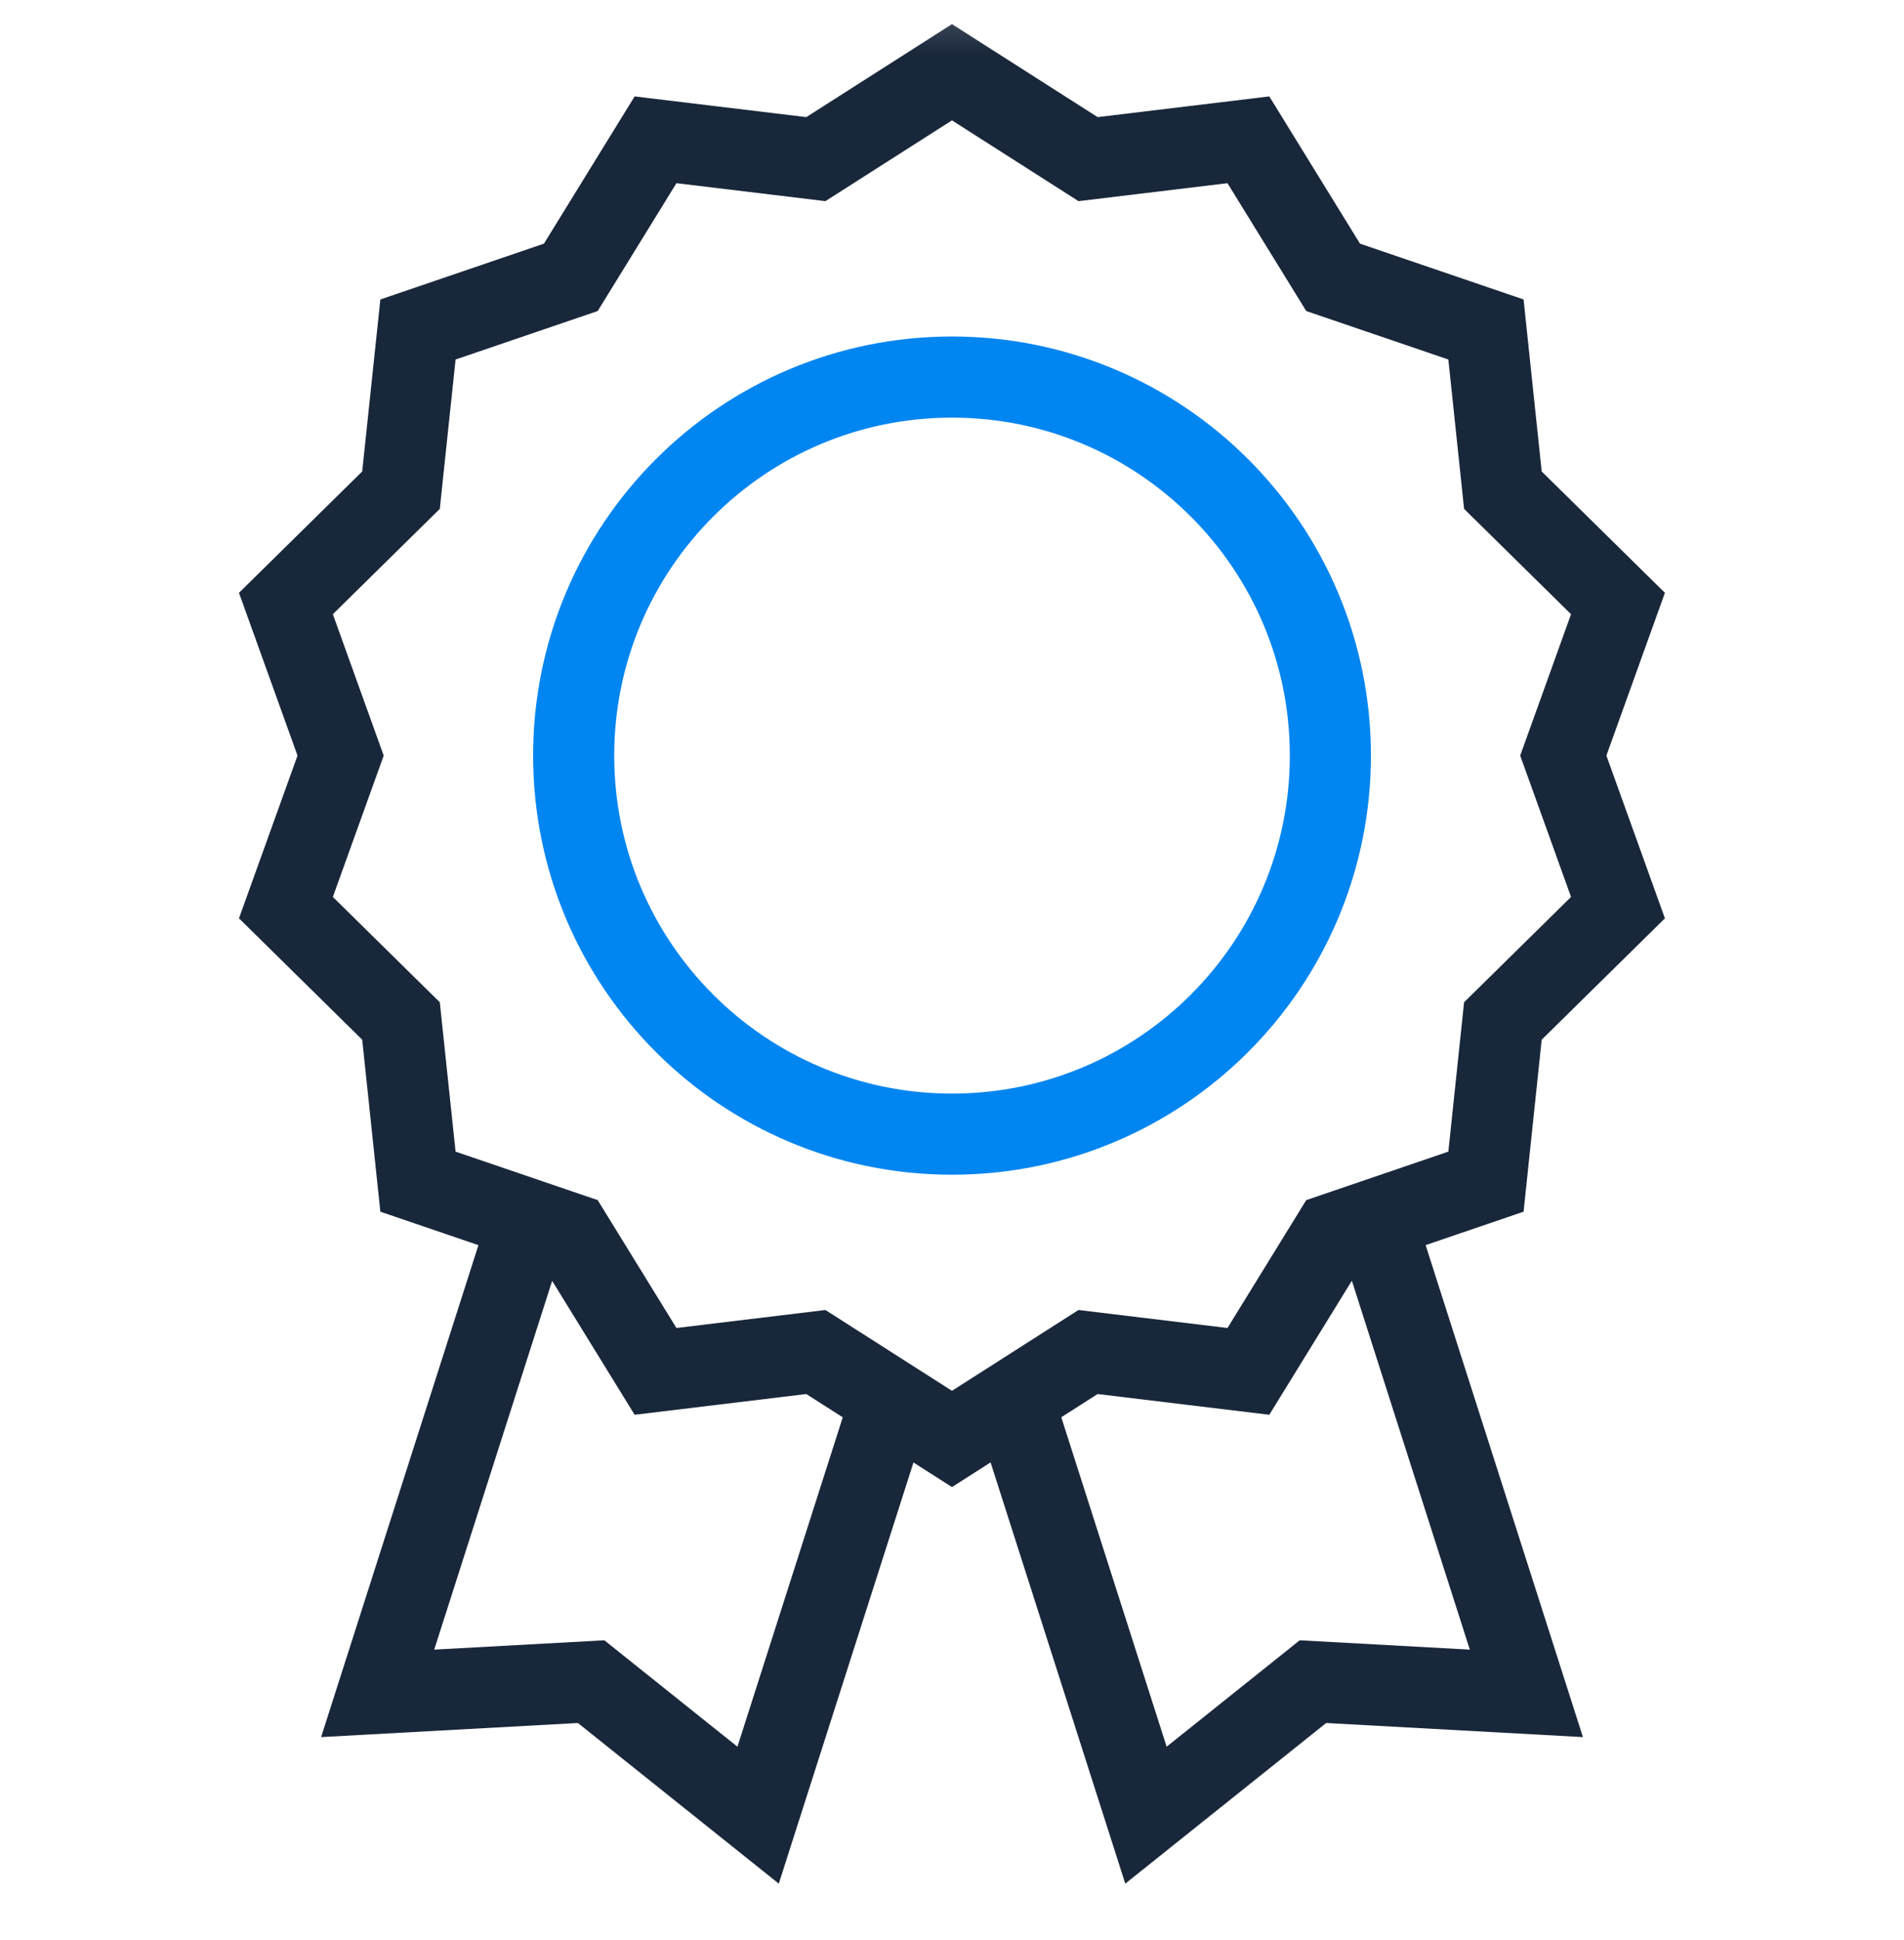
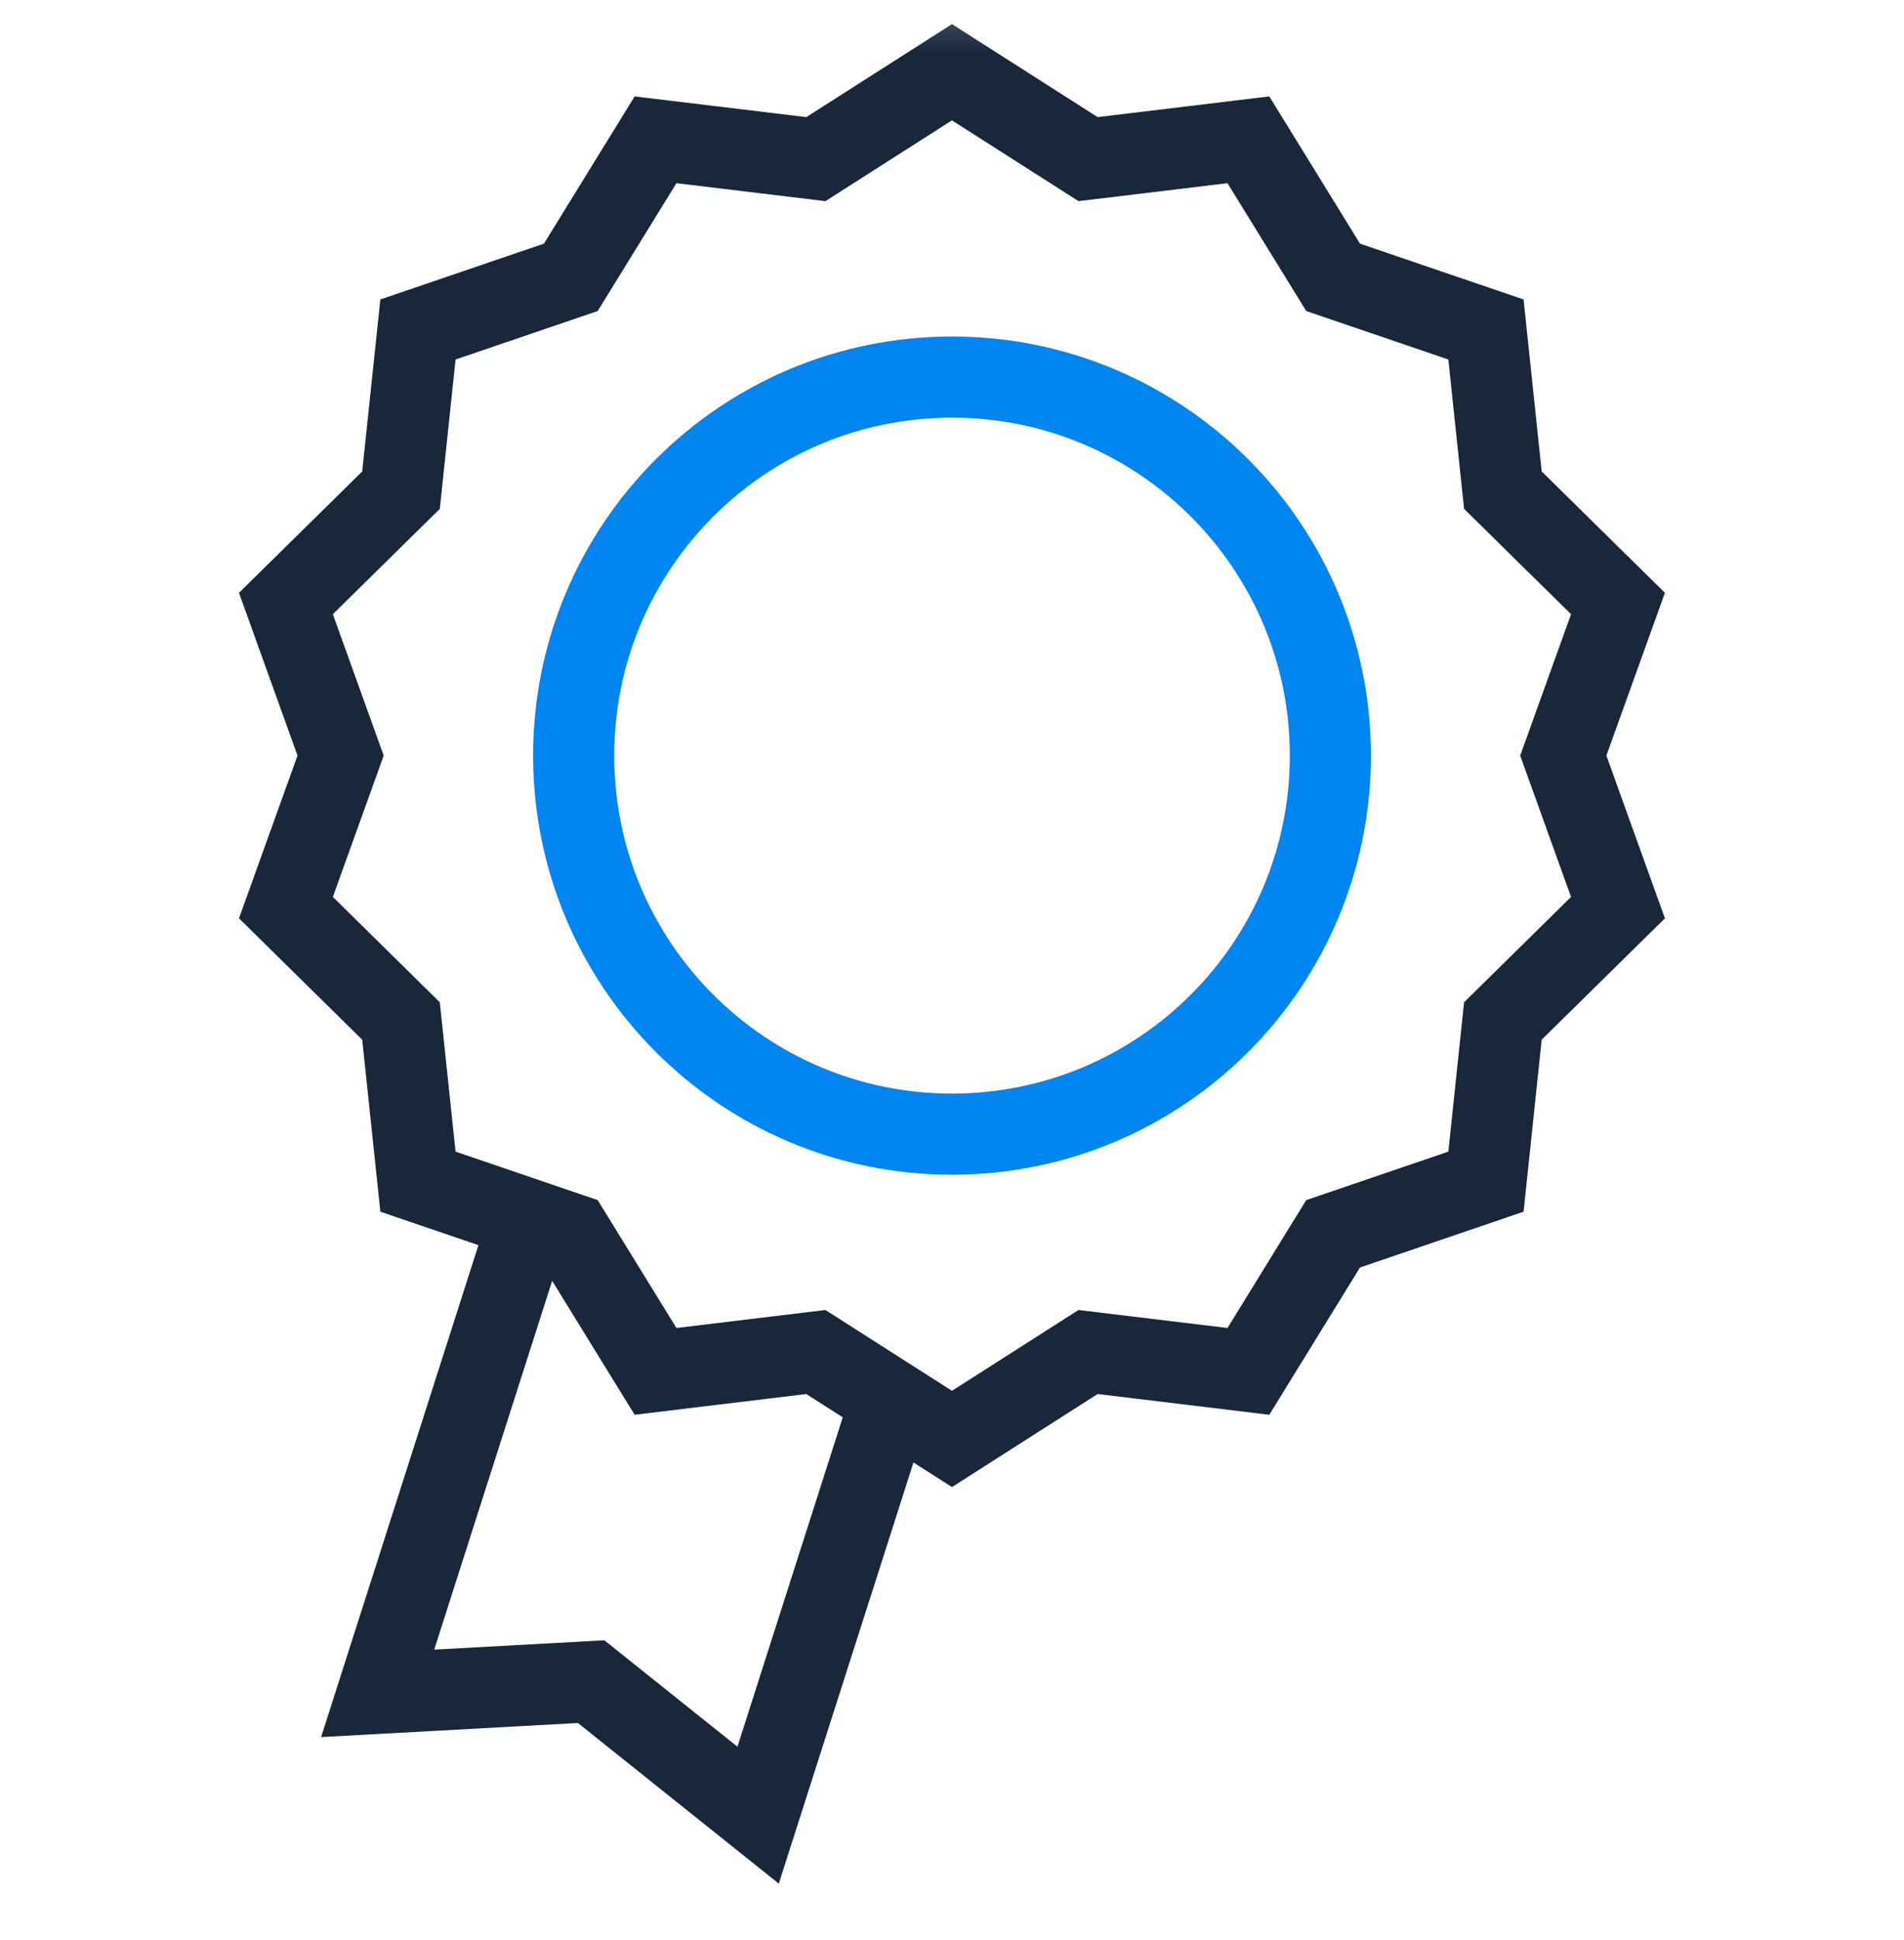
<svg xmlns="http://www.w3.org/2000/svg" width="54" height="55" viewBox="0 0 54 55" fill="none">
  <g clip-path="url(#clip0_2782_2867)">
    <mask id="mask0_2782_2867" style="mask-type:luminance" maskUnits="userSpaceOnUse" x="0" y="0" width="54" height="55">
      <path d="M0 0.165H54V54.165H0V0.165Z" fill="white" />
    </mask>
    <g mask="url(#mask0_2782_2867)">
      <path d="M26.999 40.79L23.139 38.326L18.592 38.875L16.189 34.975L11.854 33.497L11.373 28.942L8.109 25.729L9.66 21.419L8.109 17.108L11.373 13.895L11.854 9.34L16.189 7.862L18.592 3.963L23.139 4.511L26.999 2.048L30.859 4.511L35.406 3.963L37.809 7.862L42.144 9.34L42.624 13.895L45.888 17.108L44.337 21.419L45.888 25.729L42.624 28.942L42.144 33.497L37.809 34.975L35.406 38.875L30.859 38.326L26.999 40.79Z" stroke="#19273B" stroke-width="2.3" stroke-miterlimit="10" />
-       <path d="M37.731 21.419C37.731 27.346 32.926 32.15 27 32.15C21.074 32.15 16.27 27.346 16.27 21.419C16.27 15.493 21.074 10.689 27 10.689C32.926 10.689 37.731 15.493 37.731 21.419Z" stroke="#0185F0" stroke-width="2.3" stroke-miterlimit="10" />
-       <path d="M38.846 34.11L43.29 48.002L37.237 47.67L32.501 51.455L28.52 39.012" stroke="#19273B" stroke-width="2.3" stroke-miterlimit="10" />
+       <path d="M37.731 21.419C37.731 27.346 32.926 32.15 27 32.15C21.074 32.15 16.27 27.346 16.27 21.419C16.27 15.493 21.074 10.689 27 10.689C32.926 10.689 37.731 15.493 37.731 21.419" stroke="#0185F0" stroke-width="2.3" stroke-miterlimit="10" />
      <path d="M15.156 34.11L10.711 48.002L16.765 47.67L21.501 51.455L25.482 39.012" stroke="#19273B" stroke-width="2.3" stroke-miterlimit="10" />
    </g>
  </g>
  <defs>
    <clipPath id="clip0_2782_2867">
      <rect width="54" height="54" fill="white" transform="translate(0 0.165)" />
    </clipPath>
  </defs>
</svg>